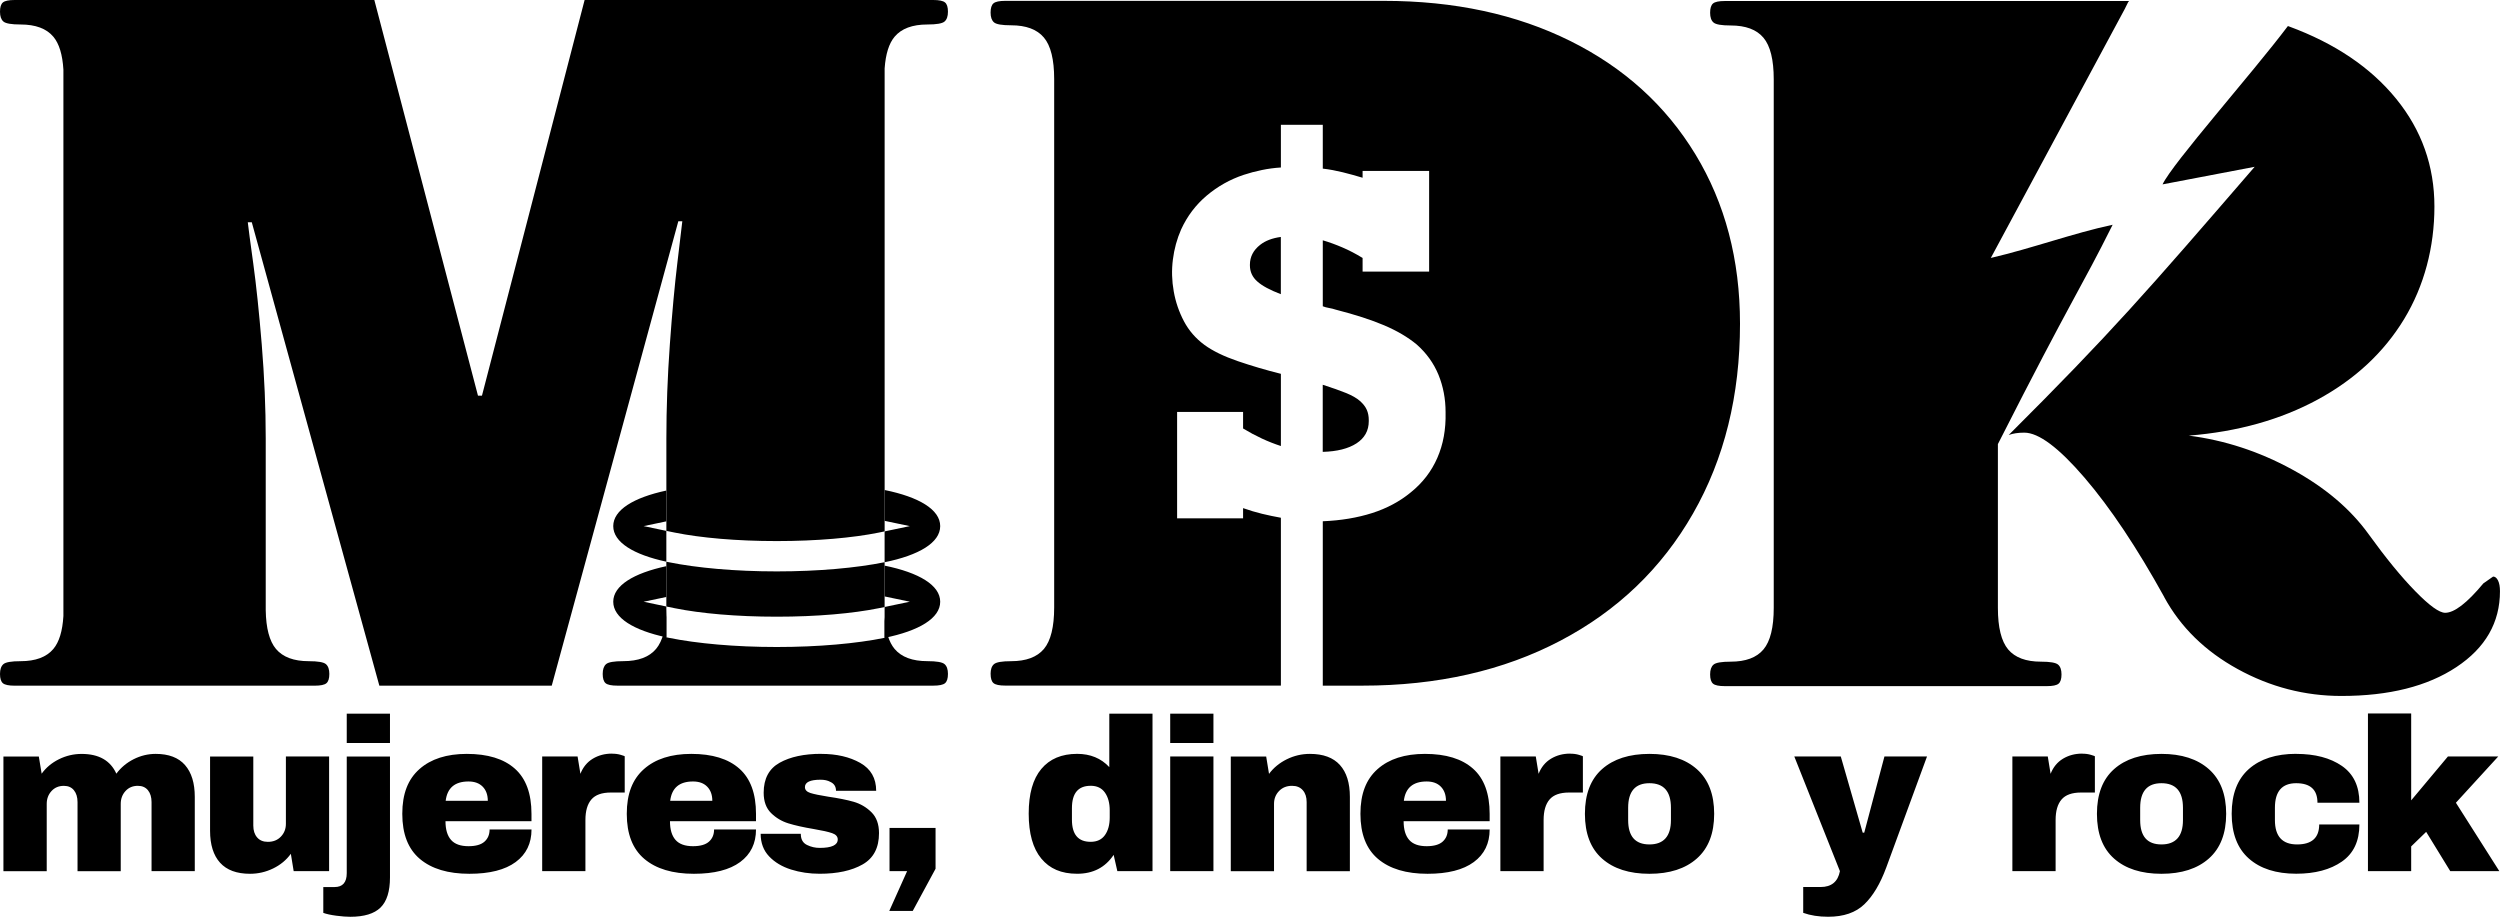
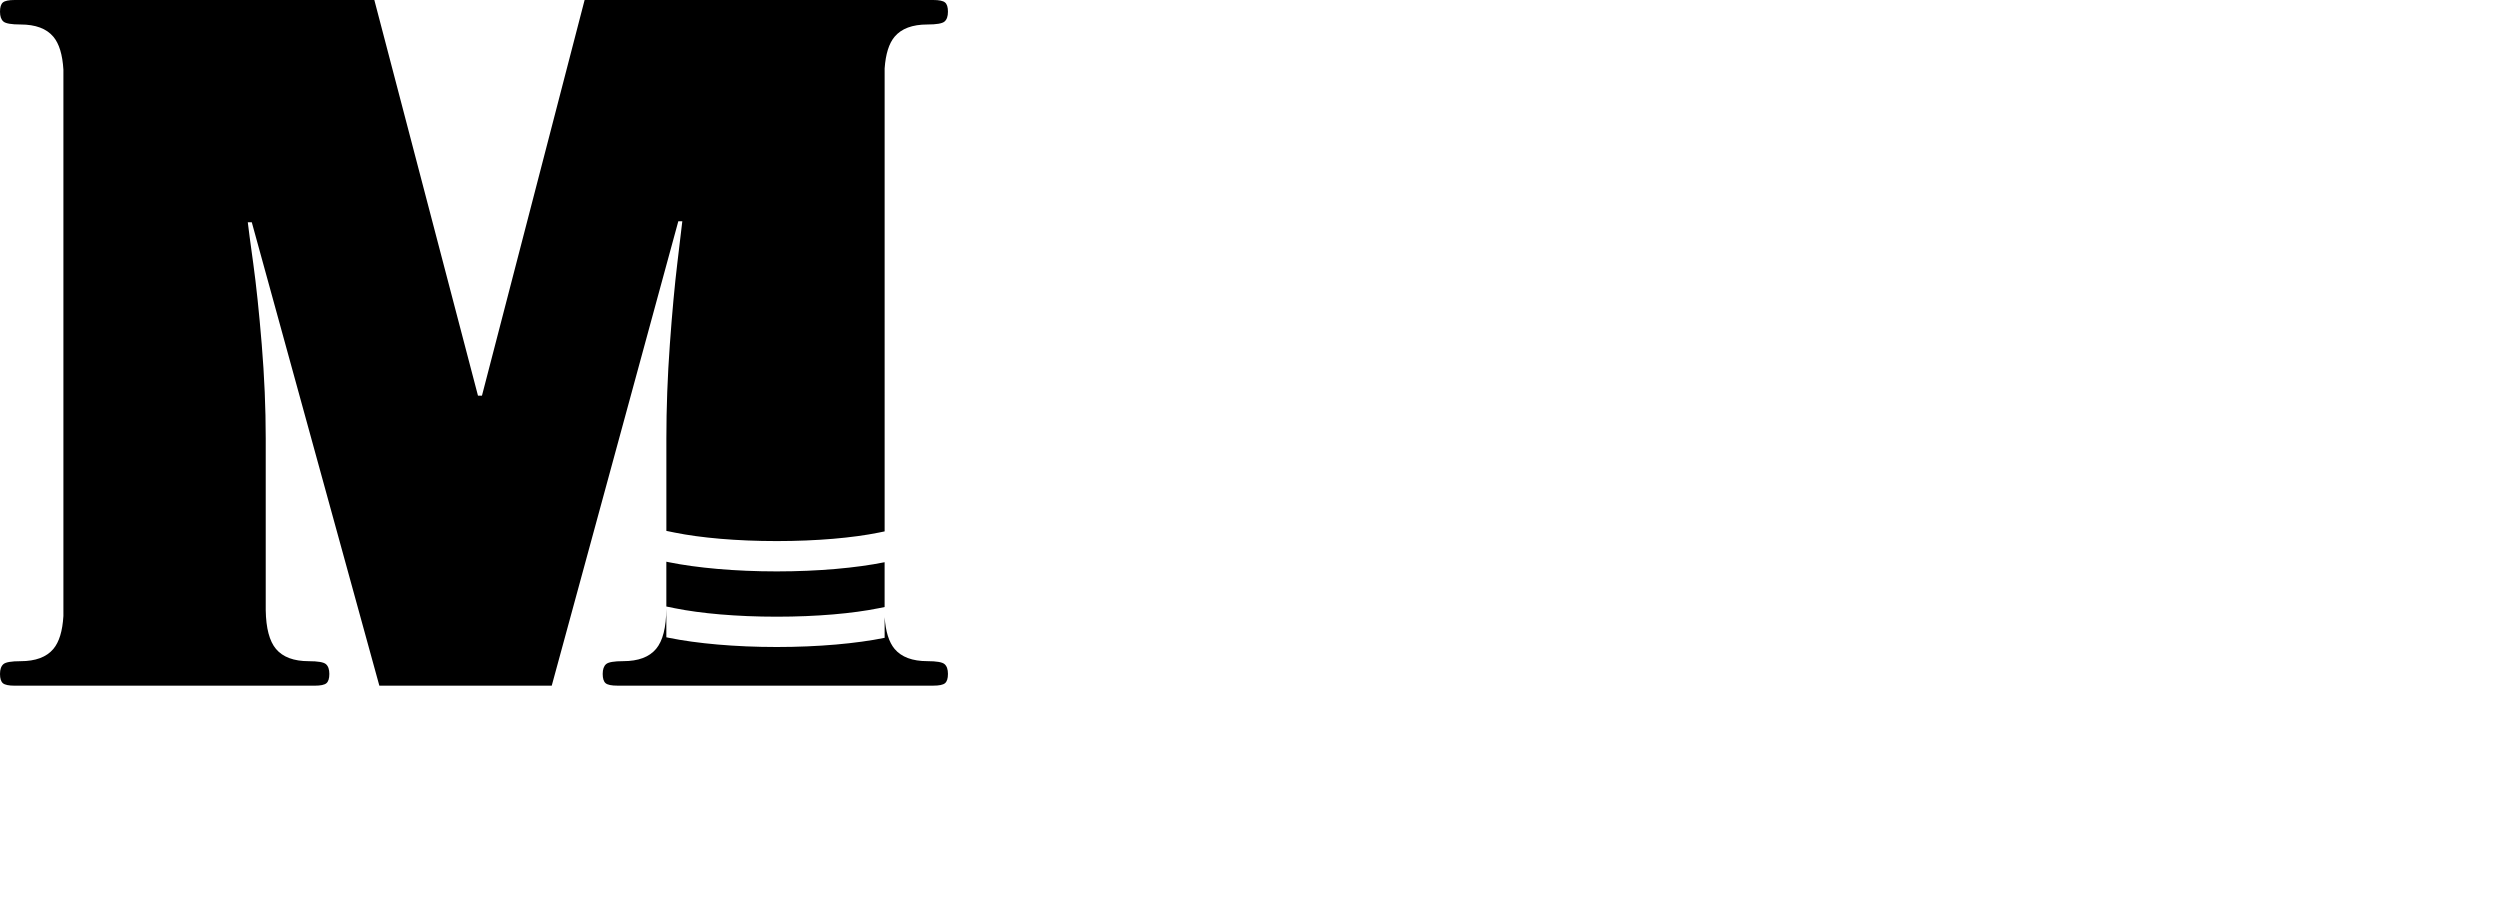
<svg xmlns="http://www.w3.org/2000/svg" id="Capa_2" data-name="Capa 2" viewBox="0 0 839.02 307.68">
  <g id="Capa_1-2" data-name="Capa 1">
    <g>
      <path d="M223.63,204.27c-.05,6.33-1.2,10.84-3.45,13.51-2.3,2.74-5.97,4.11-11.01,4.11-3.07,0-4.99.33-5.75.99-.77.66-1.15,1.75-1.15,3.29s.33,2.57.98,3.12c.66.55,1.97.82,3.95.82h106.01c1.97,0,3.29-.27,3.94-.82.66-.55.99-1.59.99-3.12s-.38-2.63-1.15-3.29c-.77-.66-2.68-.99-5.75-.99-5.04,0-8.71-1.37-11.01-4.11-1.89-2.26-3.01-5.81-3.34-10.66v6.94h-.02c-9.37,1.91-22.18,3.08-36.19,3.08s-26.81-1.18-36.19-3.08l-.86-.18v-9.62ZM223.63,188.51v15.04l2.85.58c8.64,1.75,20.72,2.84,34.2,2.84s25.56-1.09,34.2-2.84l2-.41v-15.03h-.02c-9.37,1.9-22.18,3.08-36.19,3.08s-26.81-1.18-36.19-3.08l-.86-.18ZM223.63,0h-27.43l-34.45,132.78h-1.34L125.63,0H4.93C2.96,0,1.64.27.98.82c-.66.55-.98,1.59-.98,3.12s.38,2.63,1.15,3.29c.77.66,2.69.99,5.75.99,5.04,0,8.71,1.37,11.01,4.11,1.94,2.31,3.07,5.99,3.37,11.05v183.36c-.3,5.05-1.42,8.73-3.37,11.05-2.3,2.74-5.97,4.11-11.01,4.11-3.07,0-4.99.33-5.75.99-.76.66-1.15,1.75-1.15,3.29s.33,2.57.98,3.12c.66.55,1.97.82,3.94.82h100.68c1.97,0,3.29-.27,3.94-.82.66-.55.99-1.59.99-3.12s-.38-2.63-1.15-3.29c-.77-.66-2.68-.99-5.75-.99-5.04,0-8.71-1.37-11.01-4.11-2.19-2.61-3.34-6.94-3.44-13.01v-57.61c0-10.26-.45-20.79-1.34-31.61-.89-10.81-1.84-19.84-2.84-27.09-1-7.25-1.62-11.87-1.84-13.88h1.34l42.81,155.52h57.86l42.48-155.86h1.34c-.22,2.01-.78,6.69-1.67,14.05-.89,7.36-1.73,16.45-2.51,27.26-.78,10.82-1.17,21.35-1.17,31.61v31l2.85.58c8.64,1.75,20.72,2.84,34.2,2.84s25.56-1.09,34.2-2.84l2-.41V22.98c.34-4.85,1.45-8.4,3.34-10.65,2.3-2.74,5.97-4.11,11.01-4.11,3.07,0,4.99-.33,5.75-.99.77-.66,1.15-1.75,1.15-3.29s-.33-2.58-.99-3.12c-.66-.55-1.97-.82-3.94-.82h-89.57Z" />
-       <path d="M223.63,188.51c-11.03-2.38-17.82-6.53-17.82-11.94s6.79-9.57,17.82-11.94v10.34c-4.78.97-7.63,1.57-7.63,1.6s2.85.62,7.63,1.6v10.35ZM296.88,164.45c11.53,2.34,18.66,6.57,18.66,12.12s-7.13,9.78-18.66,12.12v-10.35c5.28-1.08,8.47-1.74,8.47-1.77s-3.19-.69-8.47-1.77v-10.35Z" />
-       <path d="M223.63,213.89c-11.03-2.37-17.82-6.53-17.82-11.94s6.79-9.57,17.82-11.94v10.34c-4.78.97-7.63,1.57-7.63,1.6s2.85.62,7.63,1.6v10.35ZM296.88,189.83c11.53,2.34,18.66,6.57,18.66,12.12s-7.14,9.78-18.68,12.12h.02v-10.36c5.28-1.08,8.47-1.74,8.47-1.77,0-.03-3.19-.69-8.47-1.77v-10.35Z" />
-       <path d="M821.52,253.88h16.91l-14.21,15.53,14.58,22.96h-16.47l-8.09-13.19-5.03,4.88v8.31h-14.51v-52.92h14.51v29.16l12.32-14.72ZM770.62,253.01c6.32,0,11.43,1.35,15.34,4.04,3.91,2.7,5.87,6.82,5.87,12.36h-14.07c0-4.37-2.38-6.56-7.14-6.56s-7.14,2.75-7.14,8.24v4.15c0,5.44,2.48,8.16,7.43,8.16s7.43-2.23,7.43-6.71h13.49c0,5.59-1.96,9.74-5.87,12.46-3.91,2.72-9.03,4.08-15.34,4.08-6.75,0-12.05-1.7-15.89-5.1-3.84-3.4-5.76-8.41-5.76-15.02s1.92-11.61,5.76-15.02c3.84-3.4,9.14-5.1,15.89-5.1ZM725.4,262.85c-4.76,0-7.14,2.75-7.14,8.24v4.15c0,5.44,2.38,8.16,7.14,8.16s7.22-2.72,7.22-8.16v-4.15c0-5.49-2.41-8.24-7.22-8.24ZM725.4,253.01c6.75,0,12.06,1.71,15.93,5.14,3.86,3.43,5.79,8.42,5.79,14.98s-1.93,11.55-5.79,14.98c-3.86,3.43-9.17,5.14-15.93,5.14s-12.05-1.7-15.89-5.1c-3.84-3.4-5.76-8.41-5.76-15.02s1.92-11.61,5.76-15.02c3.84-3.4,9.14-5.1,15.89-5.1ZM698.76,252.94c1.12,0,2.11.13,2.99.4.87.27,1.31.42,1.31.47v12.17h-4.66c-3.01,0-5.19.78-6.52,2.33-1.34,1.56-2,3.86-2,6.92v17.13h-14.51v-38.49h11.88l.95,5.83c.87-2.24,2.26-3.92,4.15-5.07,1.9-1.14,4.03-1.71,6.41-1.71ZM633.02,291.2c-1.99,5.39-4.43,9.49-7.33,12.28-2.89,2.79-6.94,4.19-12.14,4.19-3.16,0-5.95-.44-8.38-1.31v-8.67h5.83c3.64,0,5.81-1.77,6.49-5.32l-15.31-38.49h15.6l7.36,25.58h.51l6.78-25.58h14.29l-13.7,37.32ZM553.56,262.85c-4.76,0-7.14,2.75-7.14,8.24v4.15c0,5.44,2.38,8.16,7.14,8.16s7.22-2.72,7.22-8.16v-4.15c0-5.49-2.41-8.24-7.22-8.24ZM553.56,253.01c6.76,0,12.06,1.71,15.93,5.14,3.86,3.43,5.8,8.42,5.8,14.98s-1.93,11.55-5.8,14.98c-3.86,3.43-9.17,5.14-15.93,5.14s-12.05-1.7-15.89-5.1c-3.84-3.4-5.76-8.41-5.76-15.02s1.92-11.61,5.76-15.02c3.84-3.4,9.14-5.1,15.89-5.1ZM526.93,252.94c1.12,0,2.11.13,2.99.4.87.27,1.31.42,1.31.47v12.17h-4.66c-3.01,0-5.19.78-6.52,2.33-1.34,1.56-2,3.86-2,6.92v17.13h-14.51v-38.49h11.88l.95,5.83c.87-2.24,2.26-3.92,4.15-5.07,1.89-1.14,4.03-1.71,6.41-1.71ZM478.79,262.27c-4.57,0-7.12,2.16-7.65,6.49h14.14c0-1.99-.57-3.57-1.71-4.74-1.14-1.17-2.73-1.75-4.78-1.75ZM478.21,253.01c7.05,0,12.43,1.65,16.15,4.96,3.72,3.3,5.58,8.36,5.58,15.16v2.48h-28.87c0,2.77.62,4.86,1.86,6.27,1.24,1.41,3.19,2.11,5.87,2.11,2.43,0,4.22-.51,5.36-1.53,1.14-1.02,1.71-2.38,1.71-4.08h14.07c0,4.67-1.77,8.31-5.32,10.93-3.55,2.62-8.72,3.94-15.53,3.94-7.14,0-12.68-1.66-16.62-4.99-3.94-3.33-5.9-8.37-5.9-15.13s1.92-11.61,5.76-15.02c3.84-3.4,9.14-5.1,15.89-5.1ZM439.62,253.01c4.47,0,7.82,1.24,10.06,3.72,2.24,2.48,3.35,6.05,3.35,10.71v24.93h-14.51v-23.18c0-1.65-.42-2.98-1.28-3.97s-2.05-1.49-3.61-1.49c-1.8,0-3.26.58-4.38,1.75-1.12,1.17-1.68,2.6-1.68,4.3v22.6h-14.51v-38.49h11.88l.95,5.83c1.51-2.04,3.49-3.67,5.94-4.89,2.45-1.21,5.04-1.82,7.76-1.82ZM392.73,292.37v-38.49h14.51v38.49h-14.51ZM392.73,249.36v-9.84h14.51v9.84h-14.51ZM366.02,263.72c-4.18,0-6.27,2.5-6.27,7.51v3.86c0,4.96,2.09,7.43,6.27,7.43,2.14,0,3.74-.75,4.81-2.26,1.07-1.51,1.6-3.48,1.6-5.9v-2.41c0-2.43-.53-4.41-1.6-5.94-1.07-1.53-2.67-2.3-4.81-2.3ZM374.99,292.37l-1.24-5.47c-2.82,4.23-6.9,6.34-12.25,6.34s-9.21-1.7-12.03-5.1c-2.82-3.4-4.23-8.43-4.23-15.09s1.41-11.6,4.23-14.98c2.82-3.38,6.83-5.07,12.03-5.07,4.42,0,8.02,1.48,10.79,4.45v-17.93h14.5v52.85h-11.81ZM306.32,305.71h-7.87l5.98-13.34h-5.9v-14.51h15.45v13.7l-7.65,14.14ZM275.61,253.01c5.15,0,9.51,1.01,13.08,3.02,3.57,2.02,5.36,5.14,5.36,9.37h-13.48c0-1.41-.63-2.41-1.9-2.99-.87-.49-1.97-.73-3.28-.73-3.5,0-5.25.83-5.25,2.48,0,.92.61,1.58,1.82,1.97,1.22.39,3.21.8,5.98,1.24,3.4.49,6.24,1.06,8.53,1.71,2.28.66,4.28,1.82,5.98,3.5,1.7,1.68,2.55,4.02,2.55,7.03,0,4.91-1.83,8.41-5.5,10.5-3.67,2.09-8.47,3.13-14.4,3.13-3.4,0-6.61-.47-9.62-1.42-3.01-.95-5.47-2.42-7.36-4.41-1.89-1.99-2.84-4.52-2.84-7.58h13.48v.29c.05,1.65.74,2.81,2.08,3.46,1.34.66,2.76.98,4.26.98,4.03,0,6.05-.95,6.05-2.84,0-.97-.63-1.68-1.89-2.11-1.26-.44-3.33-.9-6.2-1.39-3.45-.58-6.28-1.21-8.49-1.9-2.21-.68-4.14-1.83-5.8-3.46-1.65-1.63-2.48-3.9-2.48-6.82,0-4.71,1.79-8.07,5.36-10.06,3.57-1.99,8.22-2.99,13.96-2.99ZM232.57,262.27c-4.57,0-7.12,2.16-7.65,6.49h14.14c0-1.99-.57-3.57-1.71-4.74-1.14-1.17-2.73-1.75-4.77-1.75ZM231.99,253.01c7.05,0,12.43,1.65,16.15,4.96,3.72,3.3,5.58,8.36,5.58,15.16v2.48h-28.87c0,2.77.62,4.86,1.86,6.27,1.24,1.41,3.2,2.11,5.87,2.11,2.43,0,4.22-.51,5.36-1.53,1.14-1.02,1.71-2.38,1.71-4.08h14.07c0,4.67-1.77,8.31-5.32,10.93-3.55,2.62-8.72,3.94-15.53,3.94-7.14,0-12.68-1.66-16.62-4.99-3.94-3.33-5.9-8.37-5.9-15.13s1.92-11.61,5.76-15.02c3.84-3.4,9.13-5.1,15.89-5.1ZM205.36,252.94c1.12,0,2.11.13,2.99.4.87.27,1.31.42,1.31.47v12.17h-4.67c-3.01,0-5.19.78-6.52,2.33-1.34,1.56-2,3.86-2,6.92v17.13h-14.51v-38.49h11.88l.95,5.83c.87-2.24,2.26-3.92,4.15-5.07,1.89-1.14,4.03-1.71,6.41-1.71ZM157.22,262.27c-4.57,0-7.12,2.16-7.65,6.49h14.14c0-1.99-.57-3.57-1.71-4.74-1.14-1.17-2.73-1.75-4.77-1.75ZM156.64,253.01c7.05,0,12.43,1.65,16.15,4.96,3.72,3.3,5.58,8.36,5.58,15.16v2.48h-28.86c0,2.77.62,4.86,1.86,6.27,1.24,1.41,3.19,2.11,5.87,2.11,2.43,0,4.22-.51,5.36-1.53,1.14-1.02,1.71-2.38,1.71-4.08h14.07c0,4.67-1.77,8.31-5.32,10.93-3.55,2.62-8.72,3.94-15.53,3.94-7.14,0-12.68-1.66-16.62-4.99-3.94-3.33-5.9-8.37-5.9-15.13s1.92-11.61,5.76-15.02c3.84-3.4,9.14-5.1,15.89-5.1ZM130.88,294.48c0,4.66-1.06,8.03-3.17,10.1-2.11,2.07-5.5,3.1-10.17,3.1-1.26,0-2.82-.12-4.67-.36-1.85-.24-3.3-.56-4.37-.95v-8.67h3.79c2.72,0,4.08-1.56,4.08-4.67v-39.14h14.51v40.6ZM116.37,249.36v-9.84h14.51v9.84h-14.51ZM98.56,292.37l-.95-5.83c-1.51,2.09-3.49,3.73-5.94,4.92-2.45,1.19-5.04,1.79-7.76,1.79-4.47,0-7.82-1.24-10.06-3.72-2.23-2.48-3.35-6.05-3.35-10.71v-24.93h14.51v23.18c0,1.65.42,2.98,1.28,3.97.85,1,2.05,1.49,3.61,1.49,1.8,0,3.25-.58,4.37-1.75,1.12-1.17,1.68-2.6,1.68-4.3v-22.6h14.5v38.49h-11.88ZM52.25,253.01c4.37,0,7.65,1.25,9.84,3.75,2.19,2.5,3.28,6.06,3.28,10.68v24.93h-14.51v-23.18c0-1.65-.4-2.98-1.2-3.97s-1.93-1.49-3.39-1.49c-1.7,0-3.09.58-4.15,1.75-1.07,1.17-1.6,2.6-1.6,4.3v22.6h-14.5v-23.18c0-1.65-.4-2.98-1.2-3.97-.8-1-1.93-1.49-3.39-1.49-1.7,0-3.09.58-4.15,1.75-1.07,1.17-1.6,2.6-1.6,4.3v22.6H1.15v-38.49h11.88l.95,5.76c1.46-2.04,3.39-3.66,5.79-4.85,2.41-1.19,4.94-1.79,7.62-1.79,5.78,0,9.67,2.21,11.66,6.63,1.51-2.04,3.44-3.66,5.79-4.85,2.36-1.19,4.82-1.79,7.4-1.79Z" />
-       <path d="M670.51,150.13v-1.09c25.21-49.62,27.61-51.75,38.51-73.61-13.12,2.79-27.07,7.93-40.89,11.14h0s0,0,0,0h0s.09-.16.09-.16L713.03,3.12l1.27-2.55h.1l.12-.23h0s-135.66,0-135.66,0c-1.97,0-3.29.27-3.94.82-.66.55-.99,1.59-.99,3.12s.38,2.63,1.15,3.28c.76.66,2.68.99,5.75.99,5.04,0,8.7,1.37,11,4.11,2.3,2.74,3.45,7.39,3.45,13.96v177.38c0,6.57-1.15,11.22-3.45,13.96-2.3,2.74-5.97,4.1-11,4.1-3.07,0-4.98.33-5.75.99-.77.66-1.15,1.75-1.15,3.28s.33,2.57.99,3.12c.65.55,1.97.82,3.94.82h108.07c1.97,0,3.29-.27,3.94-.82.66-.55.99-1.59.99-3.12s-.38-2.63-1.15-3.28c-.76-.66-2.68-.99-5.75-.99-5.04,0-8.7-1.37-11-4.1-2.3-2.74-3.45-7.39-3.45-13.96v-53.87ZM726.35,200.39c-9.2-16.64-18.12-30-26.77-40.08-8.65-10.07-15.39-15.11-20.21-15.11-2.04,0-3.78.26-5.23.79,34.37-34.28,46.08-47.79,82.54-90.01l-30.91,5.9c3.39-7.16,29.8-36.88,42.07-53.14l.39.14c15.44,5.69,27.43,13.8,35.97,24.31,8.54,10.51,12.81,22.56,12.81,36.14s-3.4,26.61-10.18,37.78c-6.79,11.17-16.43,20.15-28.91,26.94-12.48,6.79-26.94,10.84-43.36,12.15,12.04,1.53,23.6,5.31,34.65,11.33,11.06,6.02,19.66,13.31,25.79,21.85,5.69,7.88,10.89,14.24,15.6,19.05,4.71,4.82,8.05,7.23,10.02,7.23,3.07,0,7.34-3.28,12.81-9.86l3.28-2.3c.66,0,1.2.44,1.64,1.31.44.88.66,2.08.66,3.61,0,10.51-4.87,19-14.62,25.46-9.75,6.46-22.61,9.69-38.6,9.69-12.26,0-23.87-3.01-34.82-9.03-10.95-6.02-19.16-14.07-24.64-24.14Z" />
-       <path d="M419.48,89.04c0,2.16.83,3.98,2.5,5.44,1.61,1.45,4.25,2.87,7.88,4.25v-19.21c-2.88.39-5.19,1.27-6.94,2.65-2.28,1.78-3.44,4.01-3.44,6.68v.19ZM443.92,151.65c4.82-.13,8.6-1.08,11.34-2.86,2.73-1.78,4.11-4.26,4.11-7.44v-.38c0-1.27-.22-2.42-.67-3.44-.45-1.02-1.21-2.01-2.29-2.96-1.09-.96-2.64-1.85-4.68-2.68-2.04-.82-4.64-1.75-7.81-2.76v22.52ZM332.45,226.17c0-1.53.38-2.63,1.15-3.28.77-.66,2.68-.99,5.74-.99,5.03,0,8.7-1.37,11-4.1,2.3-2.74,3.45-7.39,3.45-13.95V26.55c0-6.57-1.15-11.22-3.45-13.95-2.3-2.74-5.97-4.11-11-4.11-3.06,0-4.98-.33-5.74-.98-.77-.66-1.15-1.75-1.15-3.28s.33-2.57.99-3.12c.66-.55,1.97-.82,3.94-.82h127.06c23.64,0,44.49,4.49,62.55,13.46,18.06,8.97,32.07,21.67,42.03,38.09,9.96,16.42,14.94,35.35,14.94,56.8,0,24.08-5.25,45.31-15.76,63.69-10.51,18.39-25.33,32.61-44.49,42.68-19.15,10.07-41.31,15.1-66.48,15.1h-13.29v-55.17c6.1-.25,11.62-1.18,16.58-2.76,4.97-1.59,9.29-3.91,12.98-6.96,3.95-3.18,6.91-7.03,8.88-11.55,1.98-4.52,2.9-9.57,2.77-15.18v-.19c0-4.46-.8-8.62-2.38-12.51-1.59-3.88-4.04-7.29-7.35-10.21-2.93-2.42-6.55-4.55-10.88-6.4-4.33-1.84-9.74-3.59-16.22-5.25-.76-.26-1.53-.44-2.29-.57-.76-.13-1.46-.32-2.09-.57v-22.14c2.16.63,4.35,1.43,6.58,2.39,2.23.95,4.49,2.13,6.78,3.53v4.58h22.33s0-33.78,0-33.78h-22.33s0,2.28,0,2.28c-4.38-1.29-8.81-2.55-13.36-3.06v-14.7s0,0,0,0h-14.06v14.32c-2.12.13-4.25.41-6.37.85-2.16.44-4.2.99-6.11,1.62-4.58,1.53-8.72,3.85-12.41,6.96-3.69,3.12-6.55,6.9-8.59,11.36-1.4,3.18-2.32,6.55-2.77,10.12-.45,3.56-.35,7.12.29,10.69.63,3.56,1.78,6.9,3.43,10.02,1.65,3.12,3.94,5.76,6.87,7.92,2.8,2.04,6.52,3.85,11.16,5.44,4.62,1.58,9.45,3.01,14.5,4.27v24.23c-4.29-1.39-8.52-3.36-12.69-5.89v-5.54s-22.14,0-22.14,0v35.7s22.14,0,22.14,0v-3.43c2.16.76,4.29,1.4,6.39,1.91,2.07.5,4.17.94,6.3,1.32v56.33h-92.49c-1.97,0-3.28-.27-3.94-.82-.66-.55-.99-1.59-.99-3.12Z" />
    </g>
  </g>
</svg>